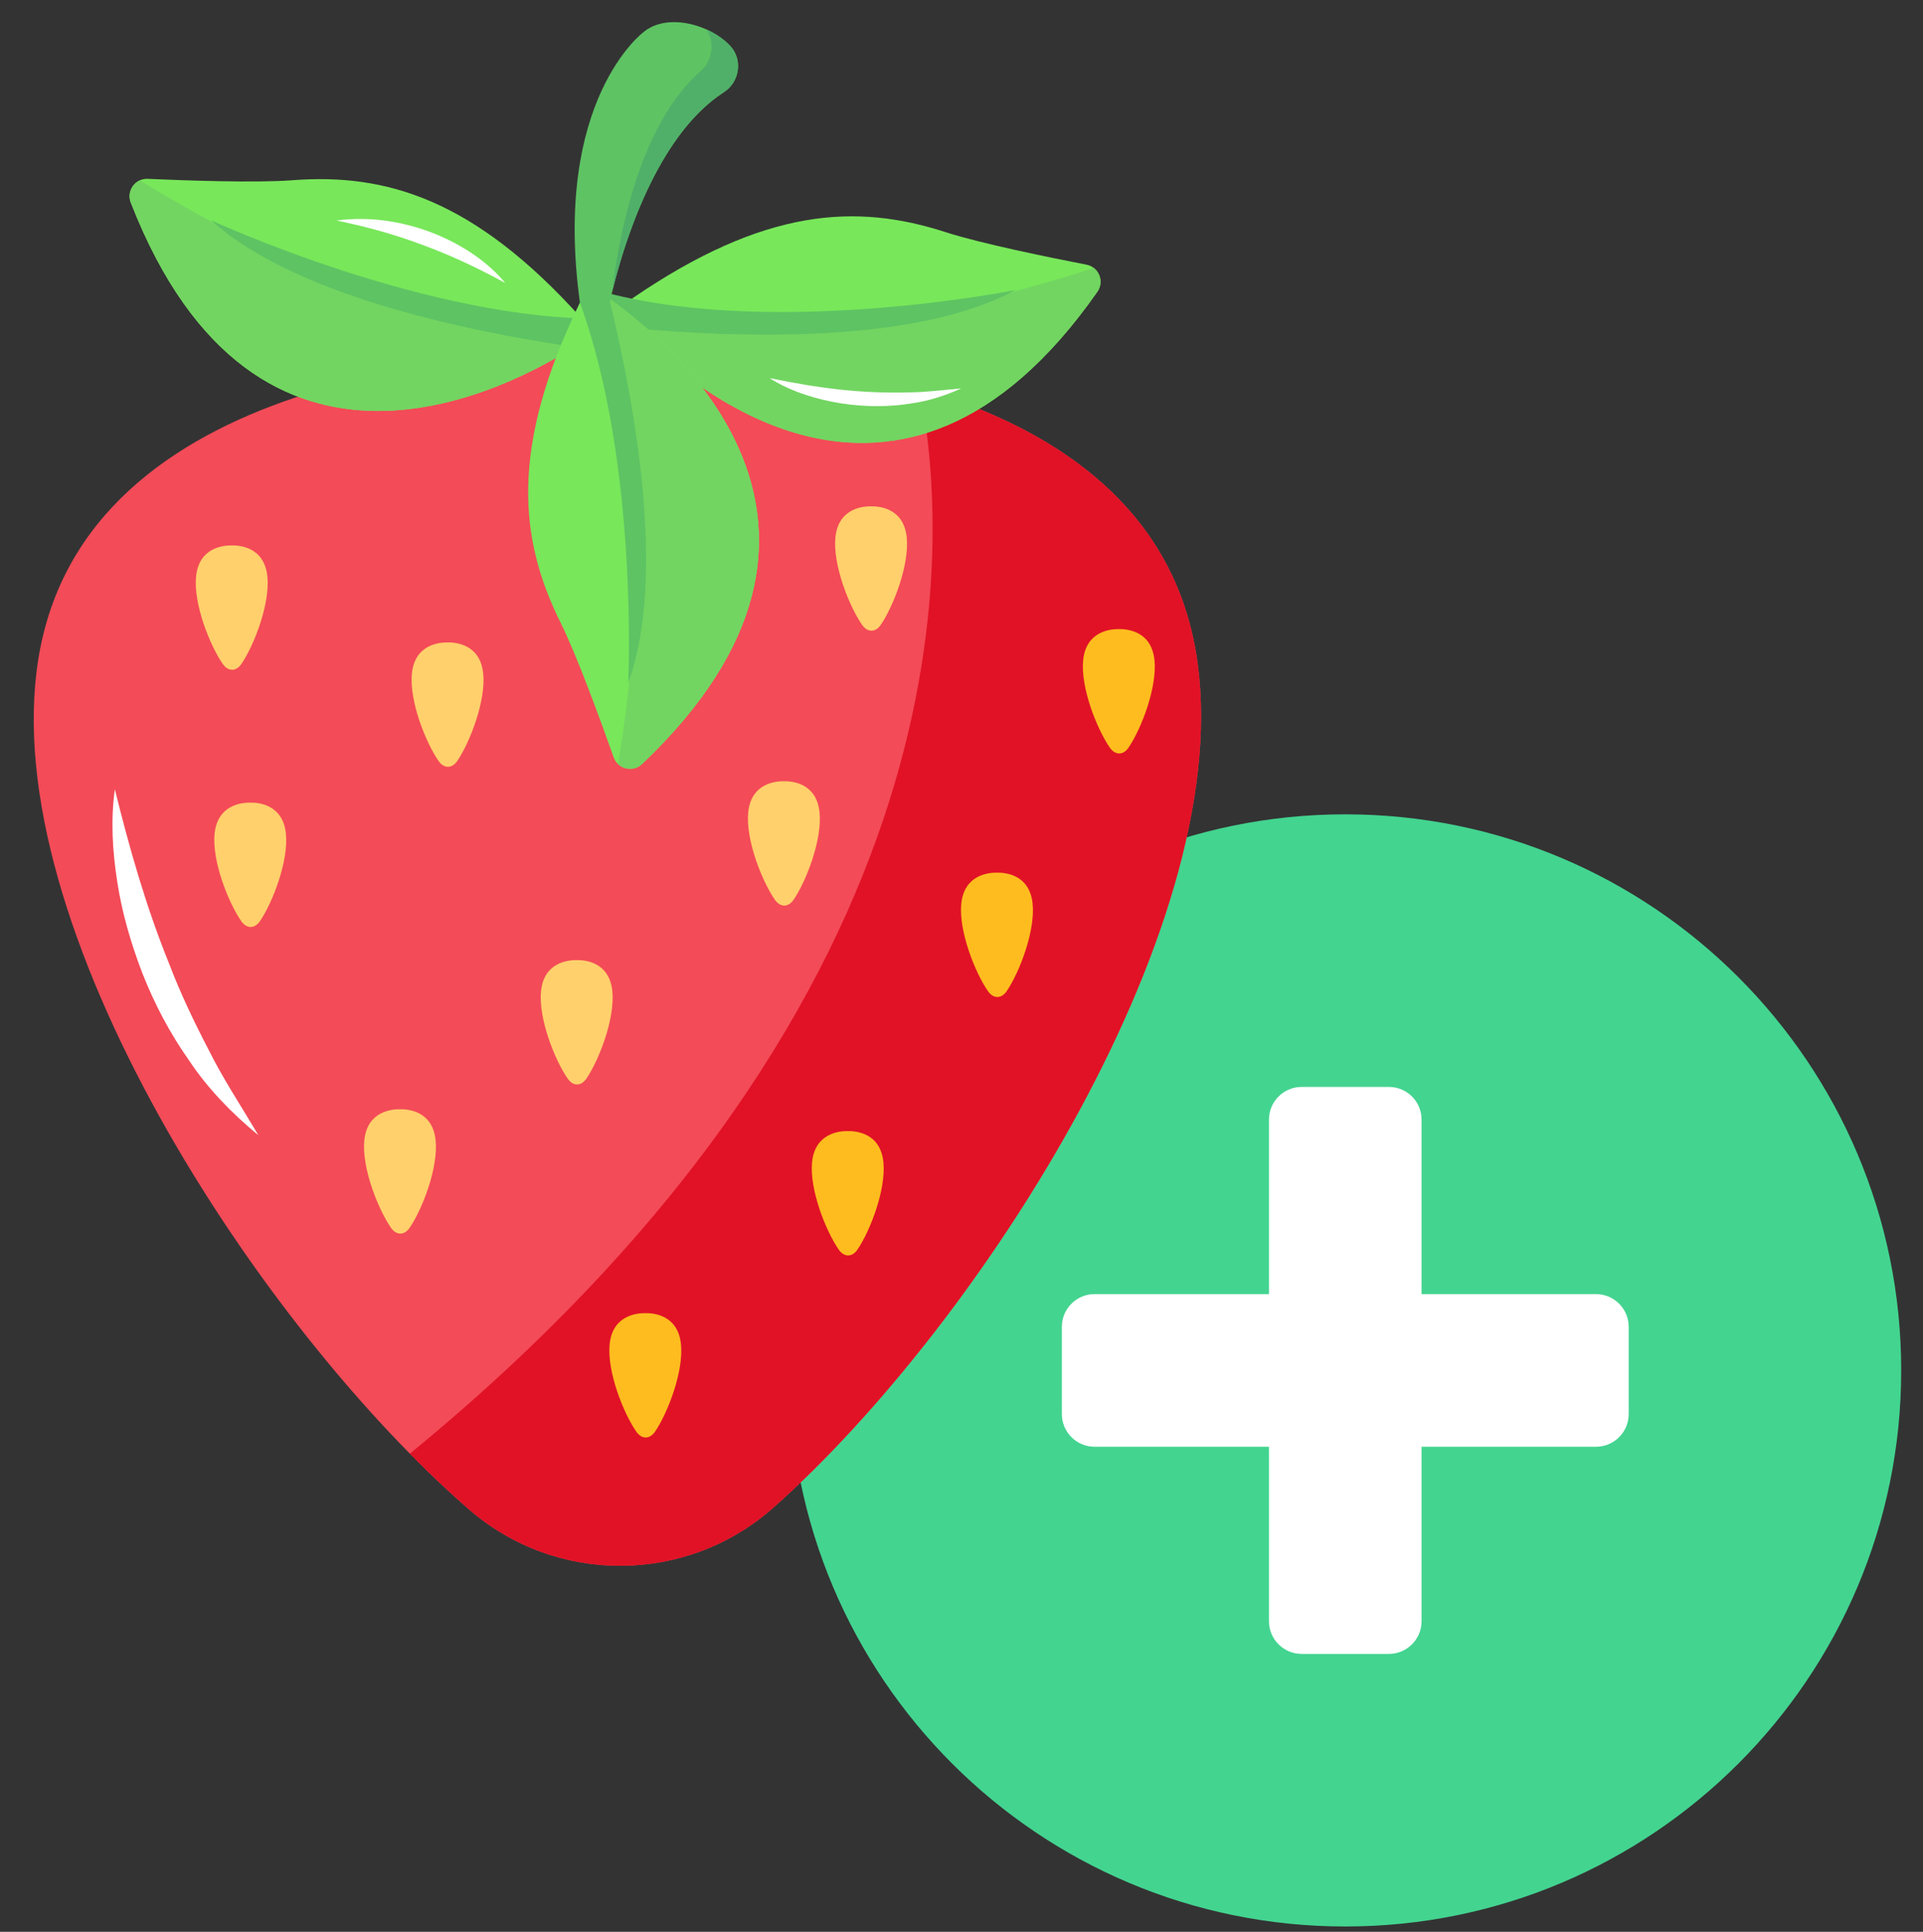
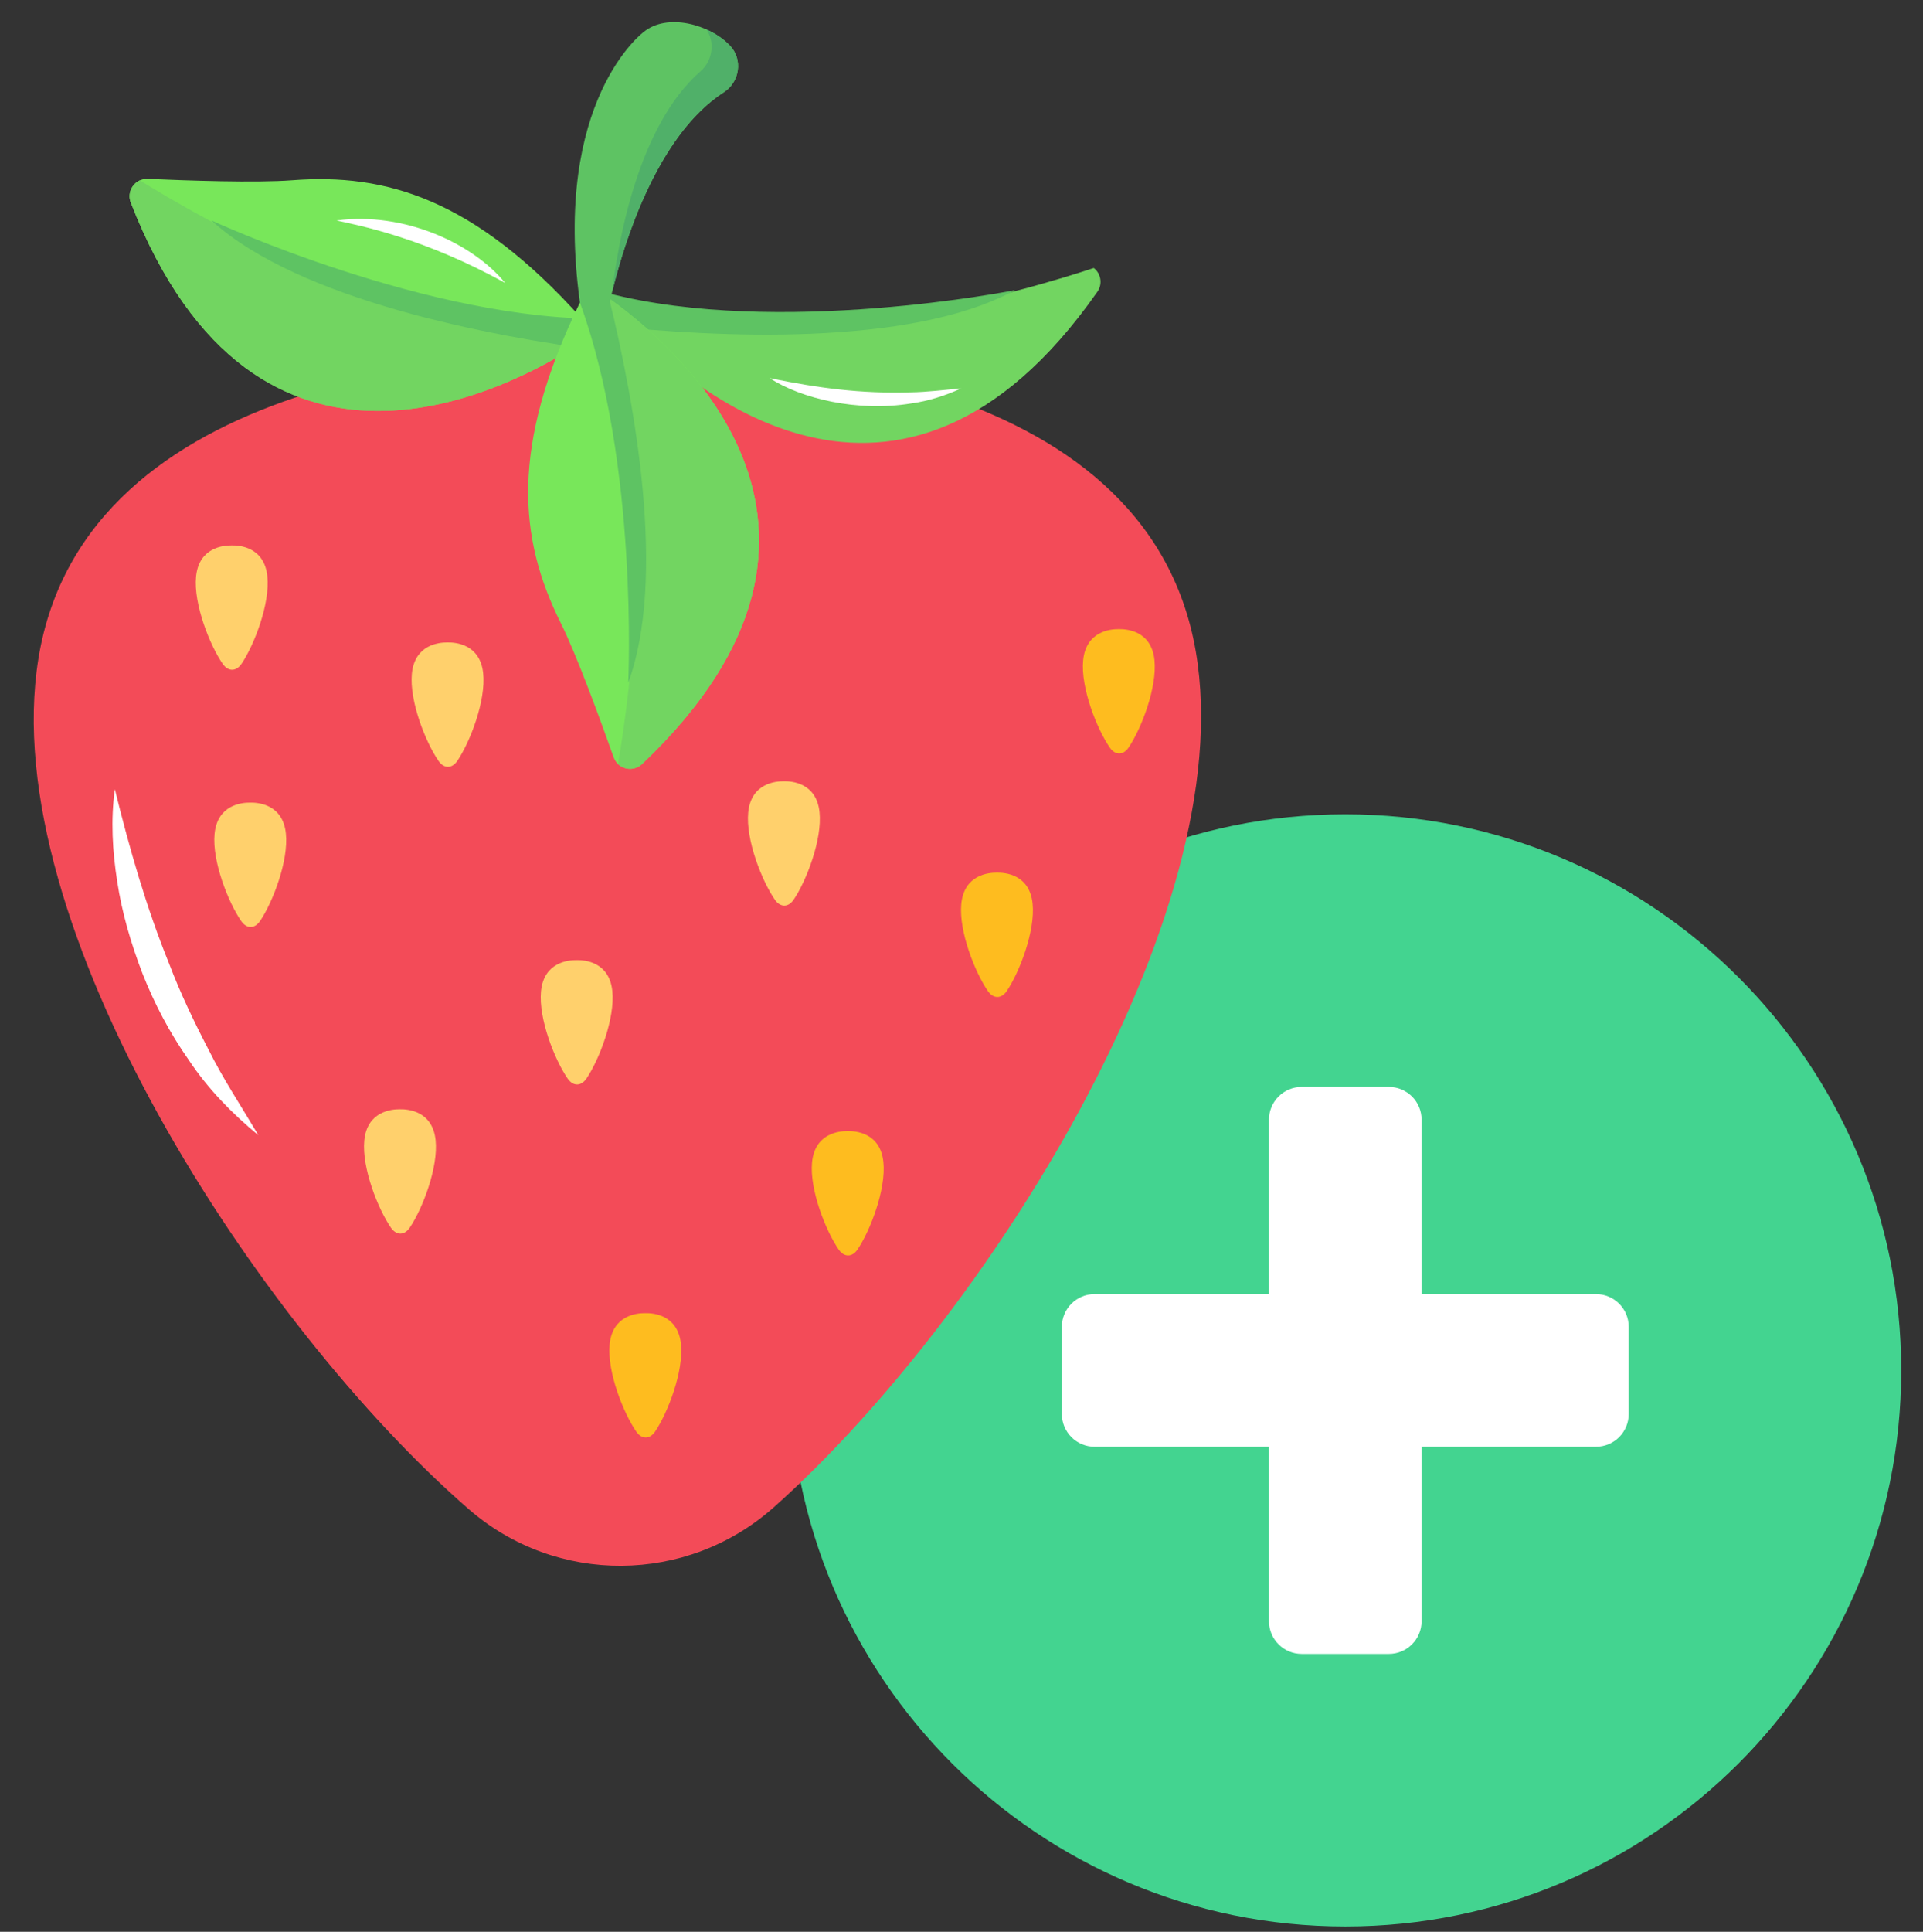
<svg xmlns="http://www.w3.org/2000/svg" width="233" height="234" viewBox="0 0 233 234" fill="none">
  <rect x="0" y="0" width="233" height="234" fill="#333333" stroke="none" />
  <g clip-path="url(#clip0_5_206)">
    <path d="M163 233.359C200.201 233.359 230.359 203.201 230.359 166C230.359 128.799 200.201 98.641 163 98.641C125.799 98.641 95.641 128.799 95.641 166C95.641 203.201 125.799 233.359 163 233.359Z" fill="#43D490" />
    <path d="M193.377 156.755H172.245V135.623C172.245 133.434 170.471 131.66 168.283 131.66H157.717C155.528 131.66 153.754 133.434 153.754 135.623V156.755H132.622C130.434 156.755 128.66 158.529 128.66 160.717V171.283C128.66 173.472 130.434 175.246 132.622 175.246H153.754V196.378C153.754 198.566 155.528 200.34 157.717 200.34H168.283C170.471 200.34 172.245 198.566 172.245 196.378V175.246H193.377C195.566 175.246 197.34 173.472 197.34 171.283V160.717C197.34 158.529 195.566 156.755 193.377 156.755Z" fill="white" />
    <path d="M144.889 78.906C138.963 44.367 90.671 42.313 74.59 42.591C58.507 42.516 10.238 45.179 4.652 79.791C-0.563 112.062 31.431 160.774 56.807 182.819C67.416 192.035 83.231 191.936 93.749 182.586C118.907 160.222 150.42 111.11 144.889 78.906Z" fill="#F34B58" />
    <path d="M20.515 116.789C17.708 109.871 15.698 102.827 13.916 95.605C13.403 99.307 13.621 103.079 14.206 106.802C14.778 110.563 15.863 114.276 17.261 117.914C18.704 121.569 20.561 125.131 22.899 128.44C25.153 131.834 28.085 134.861 31.305 137.509C29.205 133.96 27.02 130.669 25.28 127.171C23.5 123.747 21.855 120.311 20.515 116.789Z" fill="white" />
-     <path d="M56.807 182.819C67.416 192.035 83.231 191.936 93.749 182.586C118.907 160.222 150.42 111.11 144.889 78.906C141.784 60.812 127.052 51.636 111.415 47.038C115.018 65.233 118.433 119.763 49.662 176.083C52.077 178.531 54.47 180.789 56.807 182.819Z" fill="#E11226" />
    <path d="M82.506 162.802C82.134 159.263 79.158 159.04 78.167 159.065C77.176 159.053 74.202 159.313 73.865 162.856C73.55 166.16 75.531 171.156 77.099 173.42C77.755 174.367 78.729 174.36 79.376 173.406C80.921 171.122 82.854 166.101 82.506 162.802Z" fill="#FEBC1F" />
    <path d="M107.034 140.748C106.661 137.21 103.685 136.987 102.694 137.011C101.703 136.999 98.729 137.26 98.392 140.803C98.077 144.106 100.058 149.103 101.626 151.367C102.282 152.313 103.257 152.307 103.903 151.352C105.449 149.069 107.381 144.047 107.034 140.748Z" fill="#FEBC1F" />
    <path d="M125.114 109.444C124.742 105.906 121.766 105.683 120.775 105.707C119.784 105.695 116.81 105.956 116.473 109.498C116.158 112.802 118.139 117.798 119.707 120.062C120.363 121.009 121.337 121.003 121.984 120.048C123.53 117.764 125.462 112.743 125.114 109.444Z" fill="#FEBC1F" />
    <path d="M139.879 79.943C139.507 76.404 136.531 76.182 135.54 76.206C134.549 76.194 131.575 76.455 131.238 79.998C130.923 83.301 132.904 88.297 134.472 90.561C135.128 91.508 136.102 91.502 136.749 90.547C138.295 88.263 140.227 83.242 139.879 79.943Z" fill="#FEBC1F" />
-     <path d="M109.861 65.07C109.489 61.532 106.512 61.309 105.522 61.333C104.53 61.321 101.557 61.581 101.219 65.124C100.904 68.428 102.886 73.424 104.454 75.688C105.109 76.635 106.084 76.629 106.73 75.674C108.276 73.39 110.208 68.369 109.861 65.07Z" fill="#FFD06C" />
    <path d="M99.297 98.37C98.925 94.832 95.949 94.609 94.958 94.633C93.967 94.621 90.993 94.882 90.655 98.425C90.341 101.728 92.322 106.725 93.89 108.989C94.546 109.935 95.52 109.929 96.166 108.974C97.712 106.691 99.644 101.669 99.297 98.37Z" fill="#FFD06C" />
    <path d="M74.192 120.037C73.82 116.498 70.843 116.275 69.852 116.3C68.861 116.288 65.887 116.548 65.55 120.091C65.235 123.394 67.216 128.391 68.784 130.655C69.44 131.601 70.415 131.595 71.061 130.641C72.607 128.357 74.539 123.336 74.192 120.037Z" fill="#FFD06C" />
    <path d="M58.545 81.559C58.173 78.02 55.197 77.797 54.206 77.822C53.215 77.81 50.241 78.07 49.903 81.613C49.589 84.917 51.57 89.913 53.138 92.177C53.794 93.124 54.768 93.118 55.414 92.163C56.96 89.879 58.892 84.858 58.545 81.559Z" fill="#FFD06C" />
    <path d="M34.639 100.961C34.267 97.423 31.29 97.2 30.299 97.224C29.308 97.212 26.334 97.473 25.997 101.016C25.682 104.319 27.663 109.315 29.232 111.579C29.887 112.526 30.862 112.52 31.508 111.565C33.054 109.281 34.986 104.26 34.639 100.961Z" fill="#FFD06C" />
    <path d="M52.779 138.102C52.407 134.564 49.431 134.341 48.44 134.365C47.449 134.353 44.475 134.614 44.138 138.157C43.823 141.46 45.804 146.457 47.372 148.721C48.028 149.667 49.002 149.661 49.649 148.706C51.195 146.423 53.127 141.401 52.779 138.102Z" fill="#FFD06C" />
    <path d="M32.394 69.804C32.022 66.266 29.046 66.043 28.055 66.067C27.064 66.055 24.09 66.316 23.752 69.859C23.438 73.162 25.419 78.159 26.987 80.422C27.643 81.369 28.617 81.363 29.264 80.408C30.809 78.124 32.742 73.103 32.394 69.804Z" fill="#FFD06C" />
-     <path d="M131.647 32.063C127.103 31.178 118.745 29.472 114.587 28.125C103.779 24.623 92.641 25.15 76.564 36.176C75.501 36.906 75.34 38.417 76.225 39.352C82.861 46.367 108.866 69.78 132.961 35.343C133.836 34.092 133.144 32.354 131.647 32.063Z" fill="#78E75A" />
    <path d="M76.225 39.352C82.861 46.367 108.866 69.78 132.961 35.343C133.638 34.375 133.374 33.118 132.527 32.463C125.923 34.656 94.488 44.358 75.891 36.955C75.502 37.717 75.59 38.681 76.225 39.352Z" fill="#72D561" />
    <path d="M93.244 45.8C97.061 48.28 103.887 49.934 110.396 48.87C112.467 48.591 114.523 47.927 116.468 47.051C114.36 47.228 112.351 47.498 110.347 47.524C104.288 47.705 99.207 47.02 93.244 45.8Z" fill="white" />
    <path d="M73.63 35.503L73.649 39.464C86.455 40.818 110.229 42.117 122.984 35.145C122.984 35.145 94.302 40.868 73.63 35.503Z" fill="#5EC363" />
    <path d="M17.9 21.664C22.526 21.869 31.053 22.168 35.413 21.833C46.746 20.961 57.447 24.082 70.46 38.563C71.321 39.522 71.119 41.027 70.037 41.729C61.927 46.993 31.109 63.656 15.847 24.544C15.293 23.124 16.377 21.597 17.9 21.664Z" fill="#78E75A" />
    <path d="M61.214 34.281C57.312 29.495 48.965 25.611 40.785 26.709C43.611 27.324 51.426 28.851 61.214 34.281Z" fill="white" />
    <path d="M70.038 41.73C61.928 46.993 31.11 63.657 15.848 24.545C15.419 23.446 15.973 22.286 16.951 21.847C22.851 25.526 51.104 42.318 70.931 39.478C71.128 40.31 70.814 41.226 70.038 41.73Z" fill="#72D561" />
    <path d="M73.471 38.597L72.514 42.441C59.748 40.758 36.335 36.452 25.59 26.689C25.59 26.689 52.111 38.968 73.471 38.597Z" fill="#5EC363" />
    <path d="M74.354 91.736C72.807 87.373 69.882 79.359 67.933 75.446C62.87 65.276 61.742 54.181 70.265 36.649C70.829 35.489 72.299 35.106 73.356 35.843C81.276 41.367 108.281 63.62 77.793 92.55C76.686 93.6 74.864 93.173 74.354 91.736Z" fill="#78E75A" />
    <path d="M73.356 35.843C81.276 41.367 108.281 63.62 77.792 92.55C76.936 93.363 75.653 93.287 74.88 92.547C76.071 85.691 81.011 53.164 70.935 35.868C71.632 35.37 72.598 35.315 73.356 35.843Z" fill="#72D561" />
    <path d="M88.467 5.55C86.012 2.936 80.822 1.521 77.973 3.887C77.973 3.887 66.901 12.1 70.265 36.649L73.471 38.597C73.471 38.597 76.985 18.091 87.707 11.169C89.624 9.931 90.027 7.212 88.467 5.55Z" fill="#5EC363" />
    <path d="M88.467 5.55C87.71 4.744 86.693 4.054 85.565 3.552C86.648 5.054 86.384 7.318 84.863 8.649C77.323 15.247 74.903 29.193 74.186 35.291C75.676 29.202 79.662 16.363 87.707 11.169C89.624 9.931 90.027 7.212 88.467 5.55Z" fill="#50B069" />
    <path d="M73.811 36.165C73.654 36.053 73.501 35.944 73.356 35.843C72.299 35.106 70.829 35.489 70.266 36.649C70.265 36.65 70.264 36.651 70.264 36.653C77.396 56.157 76.12 82.711 76.12 82.711C80.762 70.055 76.967 49.086 73.811 36.165Z" fill="#5EC363" />
  </g>
  <defs>
    <clipPath id="clip0_5_206">
      <rect width="233" height="234" fill="white" />
    </clipPath>
  </defs>
</svg>